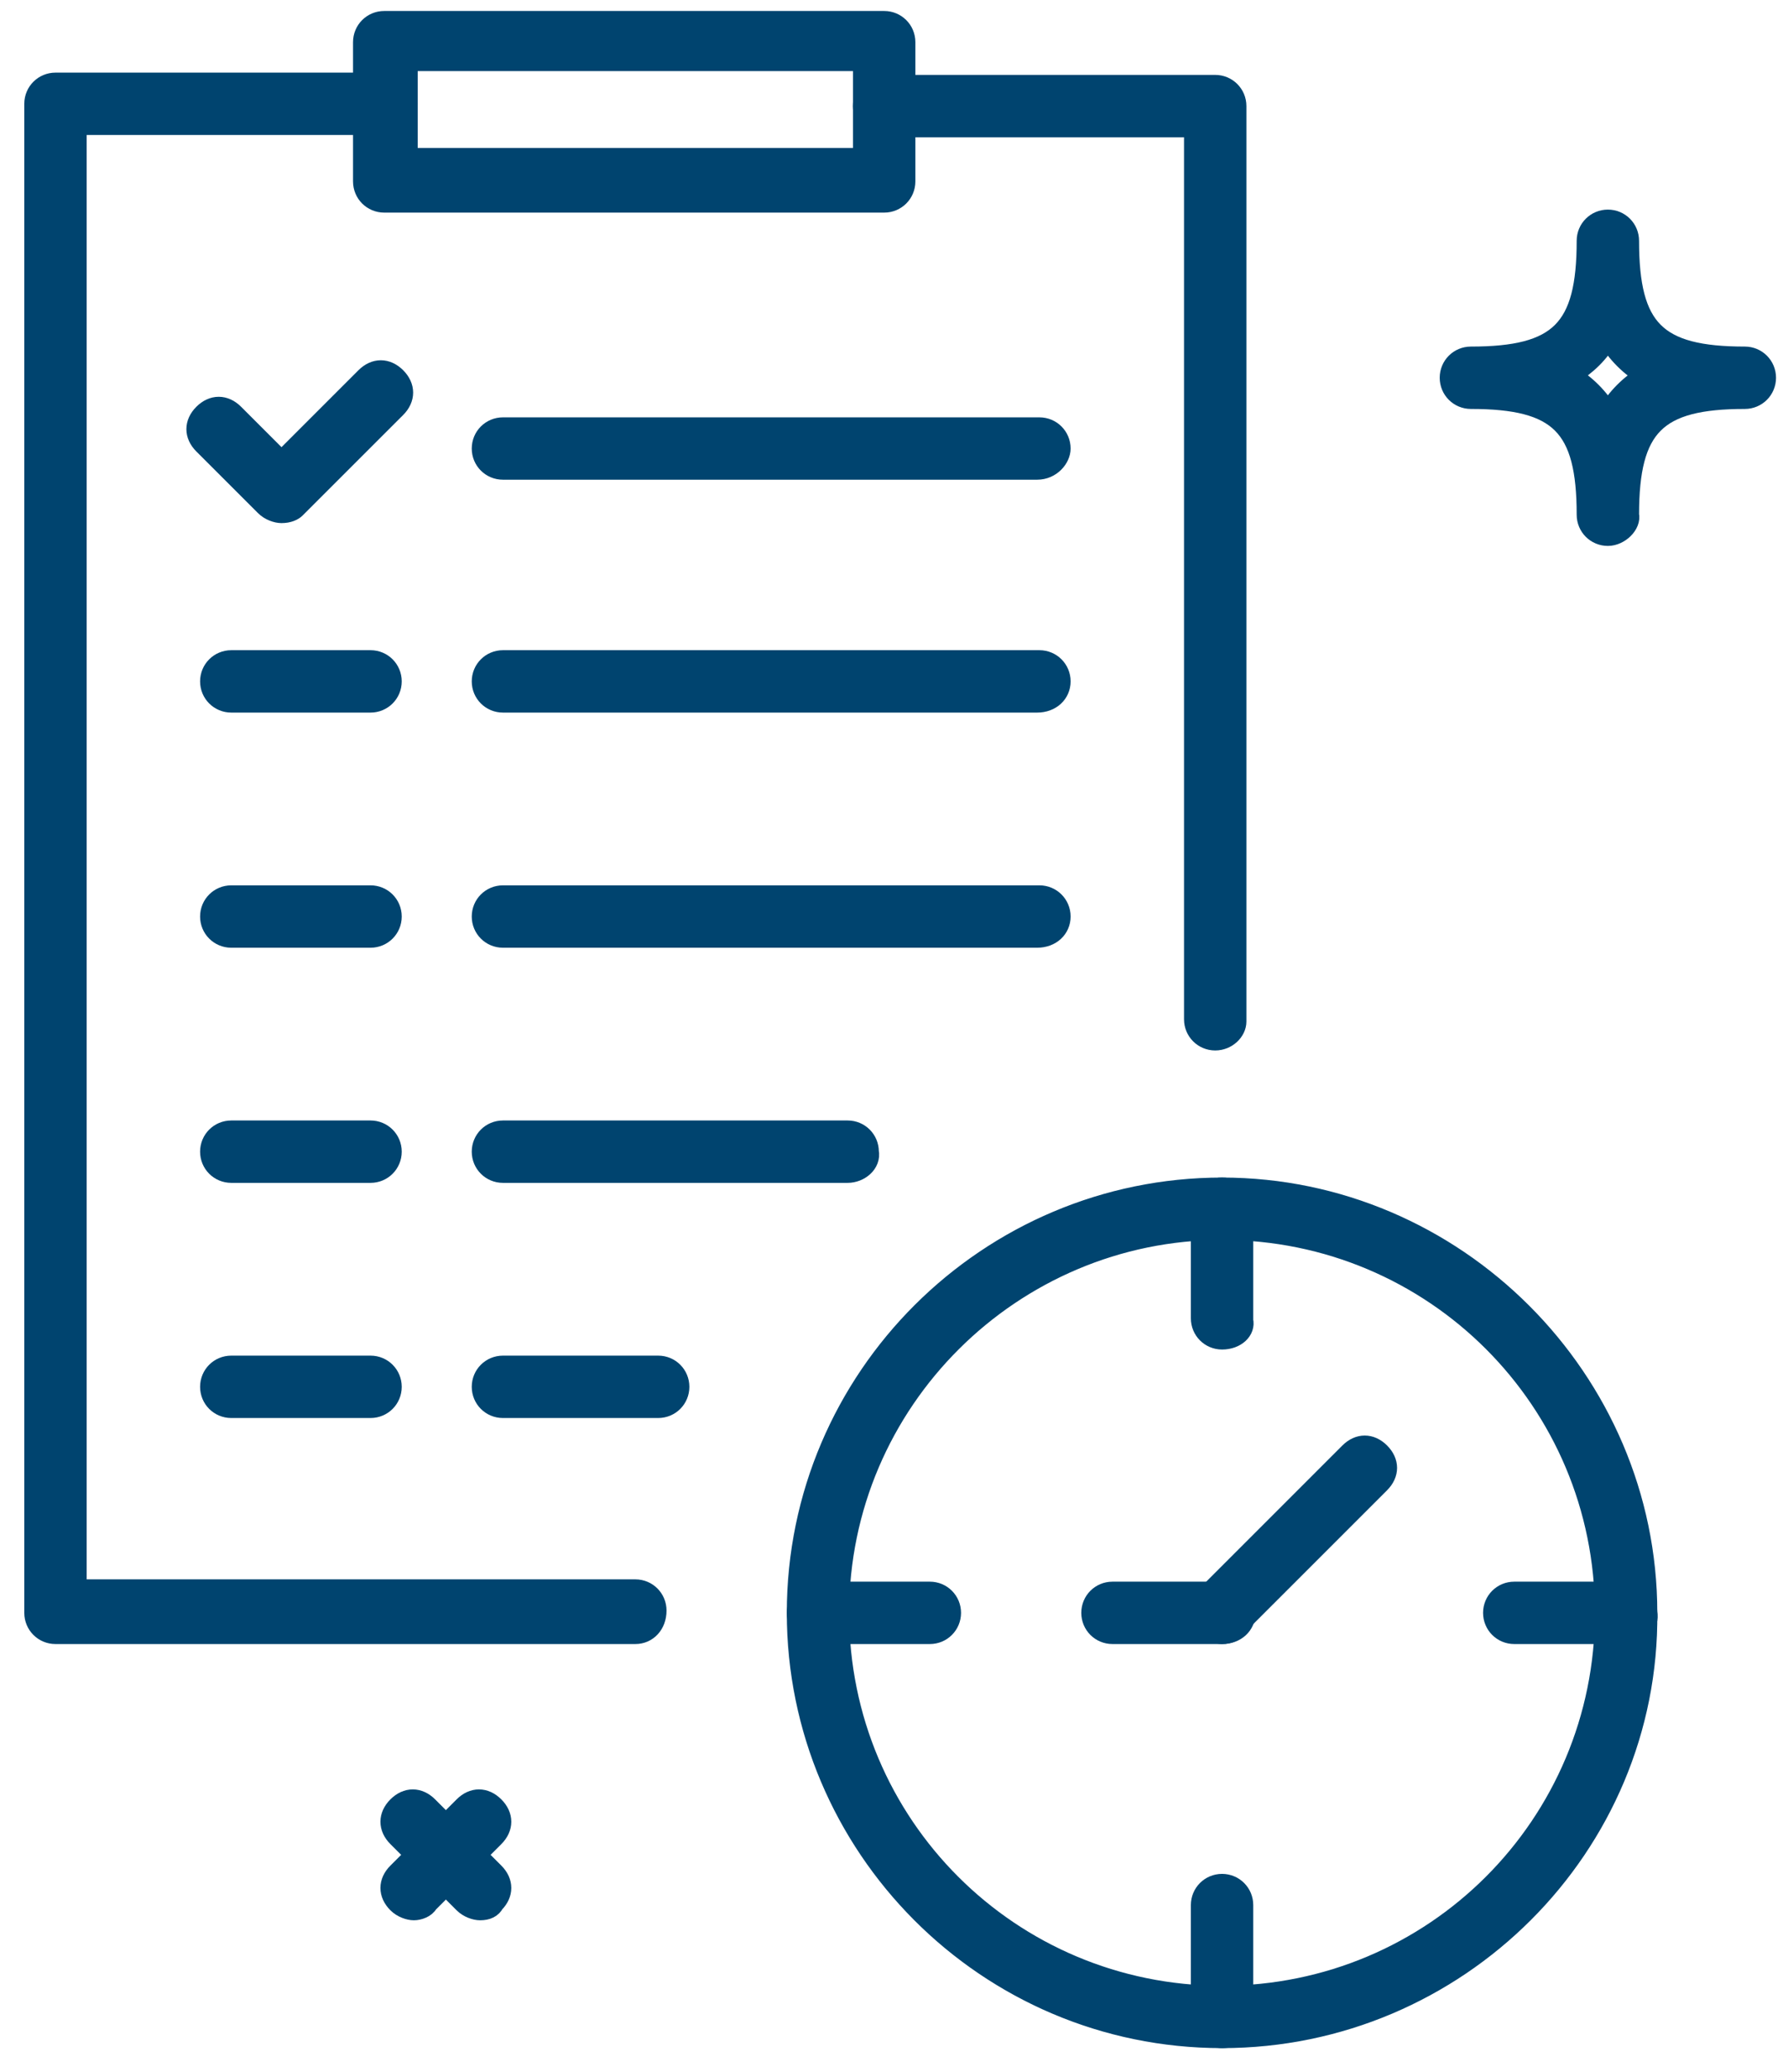
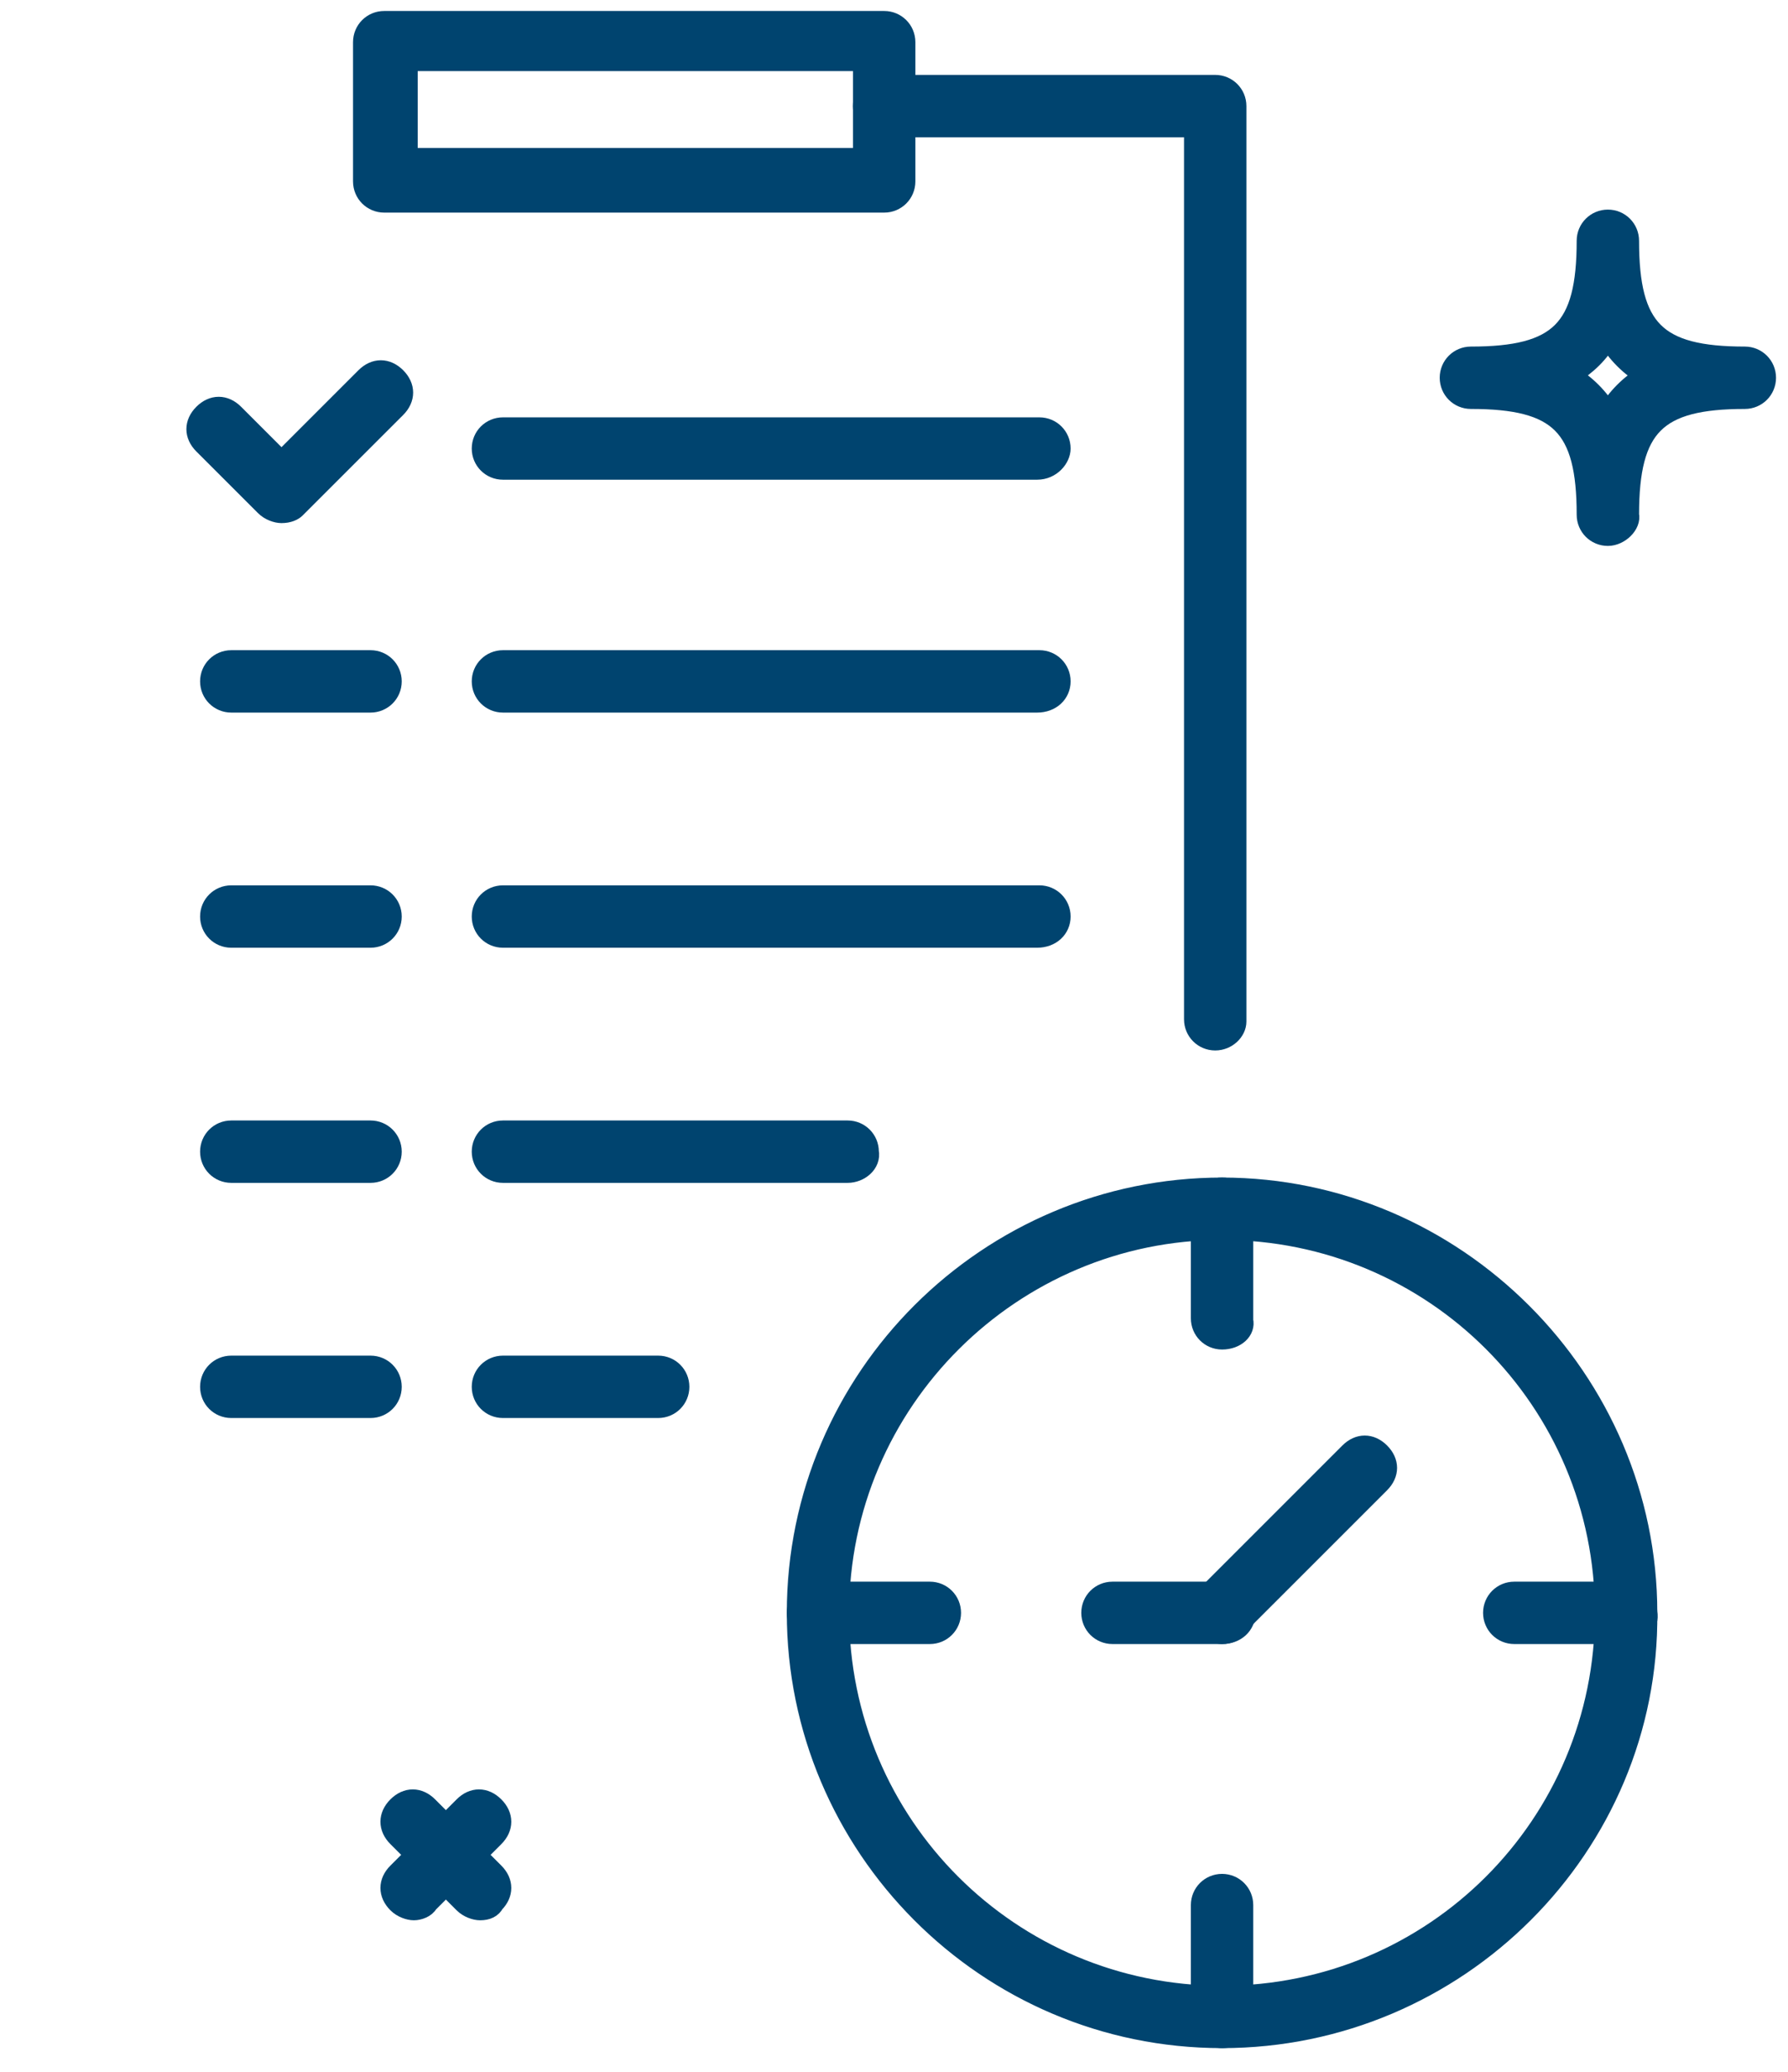
<svg xmlns="http://www.w3.org/2000/svg" width="63" height="73" viewBox="0 0 63 73" fill="none">
  <path d="M43.059 71.788C34.774 71.788 28.098 65.031 28.098 56.827C28.098 48.542 34.854 41.865 43.059 41.865C51.264 41.865 58.02 48.622 58.02 56.827C58.101 65.031 51.344 71.788 43.059 71.788ZM43.059 43.313C35.659 43.313 29.545 49.346 29.545 56.827C29.545 64.307 35.578 70.34 43.059 70.34C50.54 70.34 56.572 64.307 56.572 56.827C56.572 49.346 50.54 43.313 43.059 43.313Z" fill="#00446F" stroke="#00446F" stroke-width="0.75" />
  <path d="M43.059 47.174C42.657 47.174 42.335 46.852 42.335 46.45V42.589C42.335 42.187 42.657 41.865 43.059 41.865C43.461 41.865 43.783 42.187 43.783 42.589V46.531C43.863 46.852 43.542 47.174 43.059 47.174Z" fill="#00446F" stroke="#00446F" stroke-width="0.75" />
  <path d="M43.059 57.551C42.898 57.551 42.657 57.47 42.496 57.309C42.174 56.988 42.174 56.585 42.496 56.264L47.563 51.196C47.885 50.874 48.288 50.874 48.609 51.196C48.931 51.518 48.931 51.92 48.609 52.242L43.542 57.309C43.461 57.47 43.3 57.551 43.059 57.551Z" fill="#00446F" stroke="#00446F" stroke-width="0.75" />
  <path d="M32.763 57.551H28.822C28.419 57.551 28.098 57.229 28.098 56.827C28.098 56.425 28.419 56.103 28.822 56.103H32.763C33.165 56.103 33.487 56.425 33.487 56.827C33.487 57.229 33.165 57.551 32.763 57.551Z" fill="#00446F" stroke="#00446F" stroke-width="0.75" />
  <path d="M43.059 57.551H39.198C38.796 57.551 38.474 57.229 38.474 56.827C38.474 56.425 38.796 56.103 39.198 56.103H43.139C43.542 56.103 43.863 56.425 43.863 56.827C43.863 57.229 43.542 57.551 43.059 57.551Z" fill="#00446F" stroke="#00446F" stroke-width="0.75" />
  <path d="M43.059 71.788C42.657 71.788 42.335 71.466 42.335 71.064V67.123C42.335 66.721 42.657 66.399 43.059 66.399C43.461 66.399 43.783 66.721 43.783 67.123V71.064C43.863 71.466 43.542 71.788 43.059 71.788Z" fill="#00446F" stroke="#00446F" stroke-width="0.75" />
  <path d="M57.296 57.551H53.355C52.953 57.551 52.631 57.229 52.631 56.827C52.631 56.425 52.953 56.103 53.355 56.103H57.296C57.699 56.103 58.02 56.425 58.02 56.827C58.101 57.229 57.779 57.551 57.296 57.551Z" fill="#00446F" stroke="#00446F" stroke-width="0.75" />
-   <path d="M22.387 57.551H1.955C1.553 57.551 1.231 57.229 1.231 56.827V3.657C1.231 3.255 1.553 2.934 1.955 2.934H13.619C14.021 2.934 14.343 3.255 14.343 3.657C14.343 4.06 14.021 4.381 13.619 4.381H2.679V56.022H22.387C22.789 56.022 23.11 56.344 23.11 56.746C23.11 57.229 22.789 57.551 22.387 57.551Z" fill="#00446F" stroke="#00446F" stroke-width="0.75" />
  <path d="M42.818 36.637C42.416 36.637 42.094 36.315 42.094 35.913V4.462H31.154C30.752 4.462 30.43 4.14 30.43 3.738C30.43 3.336 30.752 3.014 31.154 3.014H42.818C43.22 3.014 43.542 3.336 43.542 3.738V35.993C43.542 36.315 43.22 36.637 42.818 36.637Z" fill="#00446F" stroke="#00446F" stroke-width="0.75" />
  <path d="M31.154 7.116H13.538C13.136 7.116 12.814 6.795 12.814 6.392V1.486C12.814 1.083 13.136 0.762 13.538 0.762H31.154C31.556 0.762 31.878 1.083 31.878 1.486V6.392C31.878 6.795 31.556 7.116 31.154 7.116ZM14.343 5.588H30.43V2.129H14.343V5.588V5.588Z" fill="#00446F" stroke="#00446F" stroke-width="0.75" />
  <path d="M36.544 16.527H17.721C17.319 16.527 16.997 16.206 16.997 15.804C16.997 15.401 17.319 15.08 17.721 15.08H36.624C37.026 15.08 37.348 15.401 37.348 15.804C37.348 16.125 37.026 16.527 36.544 16.527Z" fill="#00446F" stroke="#00446F" stroke-width="0.75" />
  <path d="M13.056 24.732H8.149C7.747 24.732 7.425 24.41 7.425 24.008C7.425 23.606 7.747 23.284 8.149 23.284H13.056C13.458 23.284 13.78 23.606 13.78 24.008C13.78 24.41 13.458 24.732 13.056 24.732Z" fill="#00446F" stroke="#00446F" stroke-width="0.75" />
  <path d="M36.543 24.732H17.721C17.319 24.732 16.997 24.41 16.997 24.008C16.997 23.606 17.319 23.284 17.721 23.284H36.624C37.026 23.284 37.348 23.606 37.348 24.008C37.348 24.41 37.026 24.732 36.543 24.732Z" fill="#00446F" stroke="#00446F" stroke-width="0.75" />
  <path d="M13.056 33.017H8.149C7.747 33.017 7.425 32.695 7.425 32.293C7.425 31.891 7.747 31.569 8.149 31.569H13.056C13.458 31.569 13.78 31.891 13.78 32.293C13.78 32.695 13.458 33.017 13.056 33.017Z" fill="#00446F" stroke="#00446F" stroke-width="0.75" />
  <path d="M36.543 33.017H17.721C17.319 33.017 16.997 32.695 16.997 32.293C16.997 31.891 17.319 31.569 17.721 31.569H36.624C37.026 31.569 37.348 31.891 37.348 32.293C37.348 32.695 37.026 33.017 36.543 33.017Z" fill="#00446F" stroke="#00446F" stroke-width="0.75" />
  <path d="M13.056 41.302H8.149C7.747 41.302 7.425 40.98 7.425 40.578C7.425 40.176 7.747 39.854 8.149 39.854H13.056C13.458 39.854 13.78 40.176 13.78 40.578C13.78 40.98 13.458 41.302 13.056 41.302Z" fill="#00446F" stroke="#00446F" stroke-width="0.75" />
  <path d="M29.867 41.302H17.721C17.319 41.302 16.997 40.98 16.997 40.578C16.997 40.176 17.319 39.854 17.721 39.854H29.867C30.269 39.854 30.591 40.176 30.591 40.578C30.672 40.98 30.269 41.302 29.867 41.302Z" fill="#00446F" stroke="#00446F" stroke-width="0.75" />
  <path d="M13.056 49.587H8.149C7.747 49.587 7.425 49.266 7.425 48.863C7.425 48.461 7.747 48.139 8.149 48.139H13.056C13.458 48.139 13.78 48.461 13.78 48.863C13.78 49.266 13.458 49.587 13.056 49.587Z" fill="#00446F" stroke="#00446F" stroke-width="0.75" />
  <path d="M23.191 49.587H17.721C17.319 49.587 16.997 49.266 16.997 48.863C16.997 48.461 17.319 48.139 17.721 48.139H23.191C23.593 48.139 23.915 48.461 23.915 48.863C23.915 49.266 23.593 49.587 23.191 49.587Z" fill="#00446F" stroke="#00446F" stroke-width="0.75" />
  <path d="M9.919 18.056C9.758 18.056 9.517 17.975 9.356 17.814L7.184 15.643C6.862 15.321 6.862 14.919 7.184 14.597C7.506 14.275 7.908 14.275 8.23 14.597L9.919 16.286L12.895 13.31C13.217 12.988 13.619 12.988 13.941 13.31C14.262 13.632 14.262 14.034 13.941 14.356L10.401 17.895C10.321 17.975 10.16 18.056 9.919 18.056Z" fill="#00446F" stroke="#00446F" stroke-width="0.75" />
  <path d="M56.653 18.86C56.251 18.86 55.929 18.538 55.929 18.136C55.929 14.999 54.964 14.034 51.827 14.034C51.425 14.034 51.103 13.712 51.103 13.31C51.103 12.908 51.425 12.586 51.827 12.586C54.964 12.586 55.929 11.621 55.929 8.484C55.929 8.082 56.251 7.76 56.653 7.76C57.055 7.76 57.377 8.082 57.377 8.484C57.377 11.621 58.342 12.586 61.479 12.586C61.881 12.586 62.203 12.908 62.203 13.31C62.203 13.712 61.881 14.034 61.479 14.034C58.342 14.034 57.377 14.999 57.377 18.136C57.457 18.458 57.055 18.86 56.653 18.86ZM55.285 13.229C55.849 13.551 56.331 14.034 56.653 14.597C56.975 14.034 57.457 13.551 58.02 13.229C57.457 12.908 56.975 12.425 56.653 11.862C56.331 12.425 55.929 12.827 55.285 13.229Z" fill="#00446F" stroke="#00446F" stroke-width="0.75" />
  <path d="M16.917 67.284C16.756 67.284 16.515 67.203 16.354 67.042L14.021 64.71C13.699 64.388 13.699 63.986 14.021 63.664C14.343 63.342 14.745 63.342 15.067 63.664L17.399 65.997C17.721 66.318 17.721 66.721 17.399 67.042C17.319 67.203 17.158 67.284 16.917 67.284Z" fill="#00446F" stroke="#00446F" stroke-width="0.75" />
  <path d="M14.584 67.284C14.423 67.284 14.182 67.203 14.021 67.042C13.699 66.721 13.699 66.318 14.021 65.997L16.354 63.664C16.675 63.342 17.078 63.342 17.399 63.664C17.721 63.986 17.721 64.388 17.399 64.71L15.067 67.042C14.986 67.203 14.745 67.284 14.584 67.284Z" fill="#00446F" stroke="#00446F" stroke-width="0.75" />
</svg>